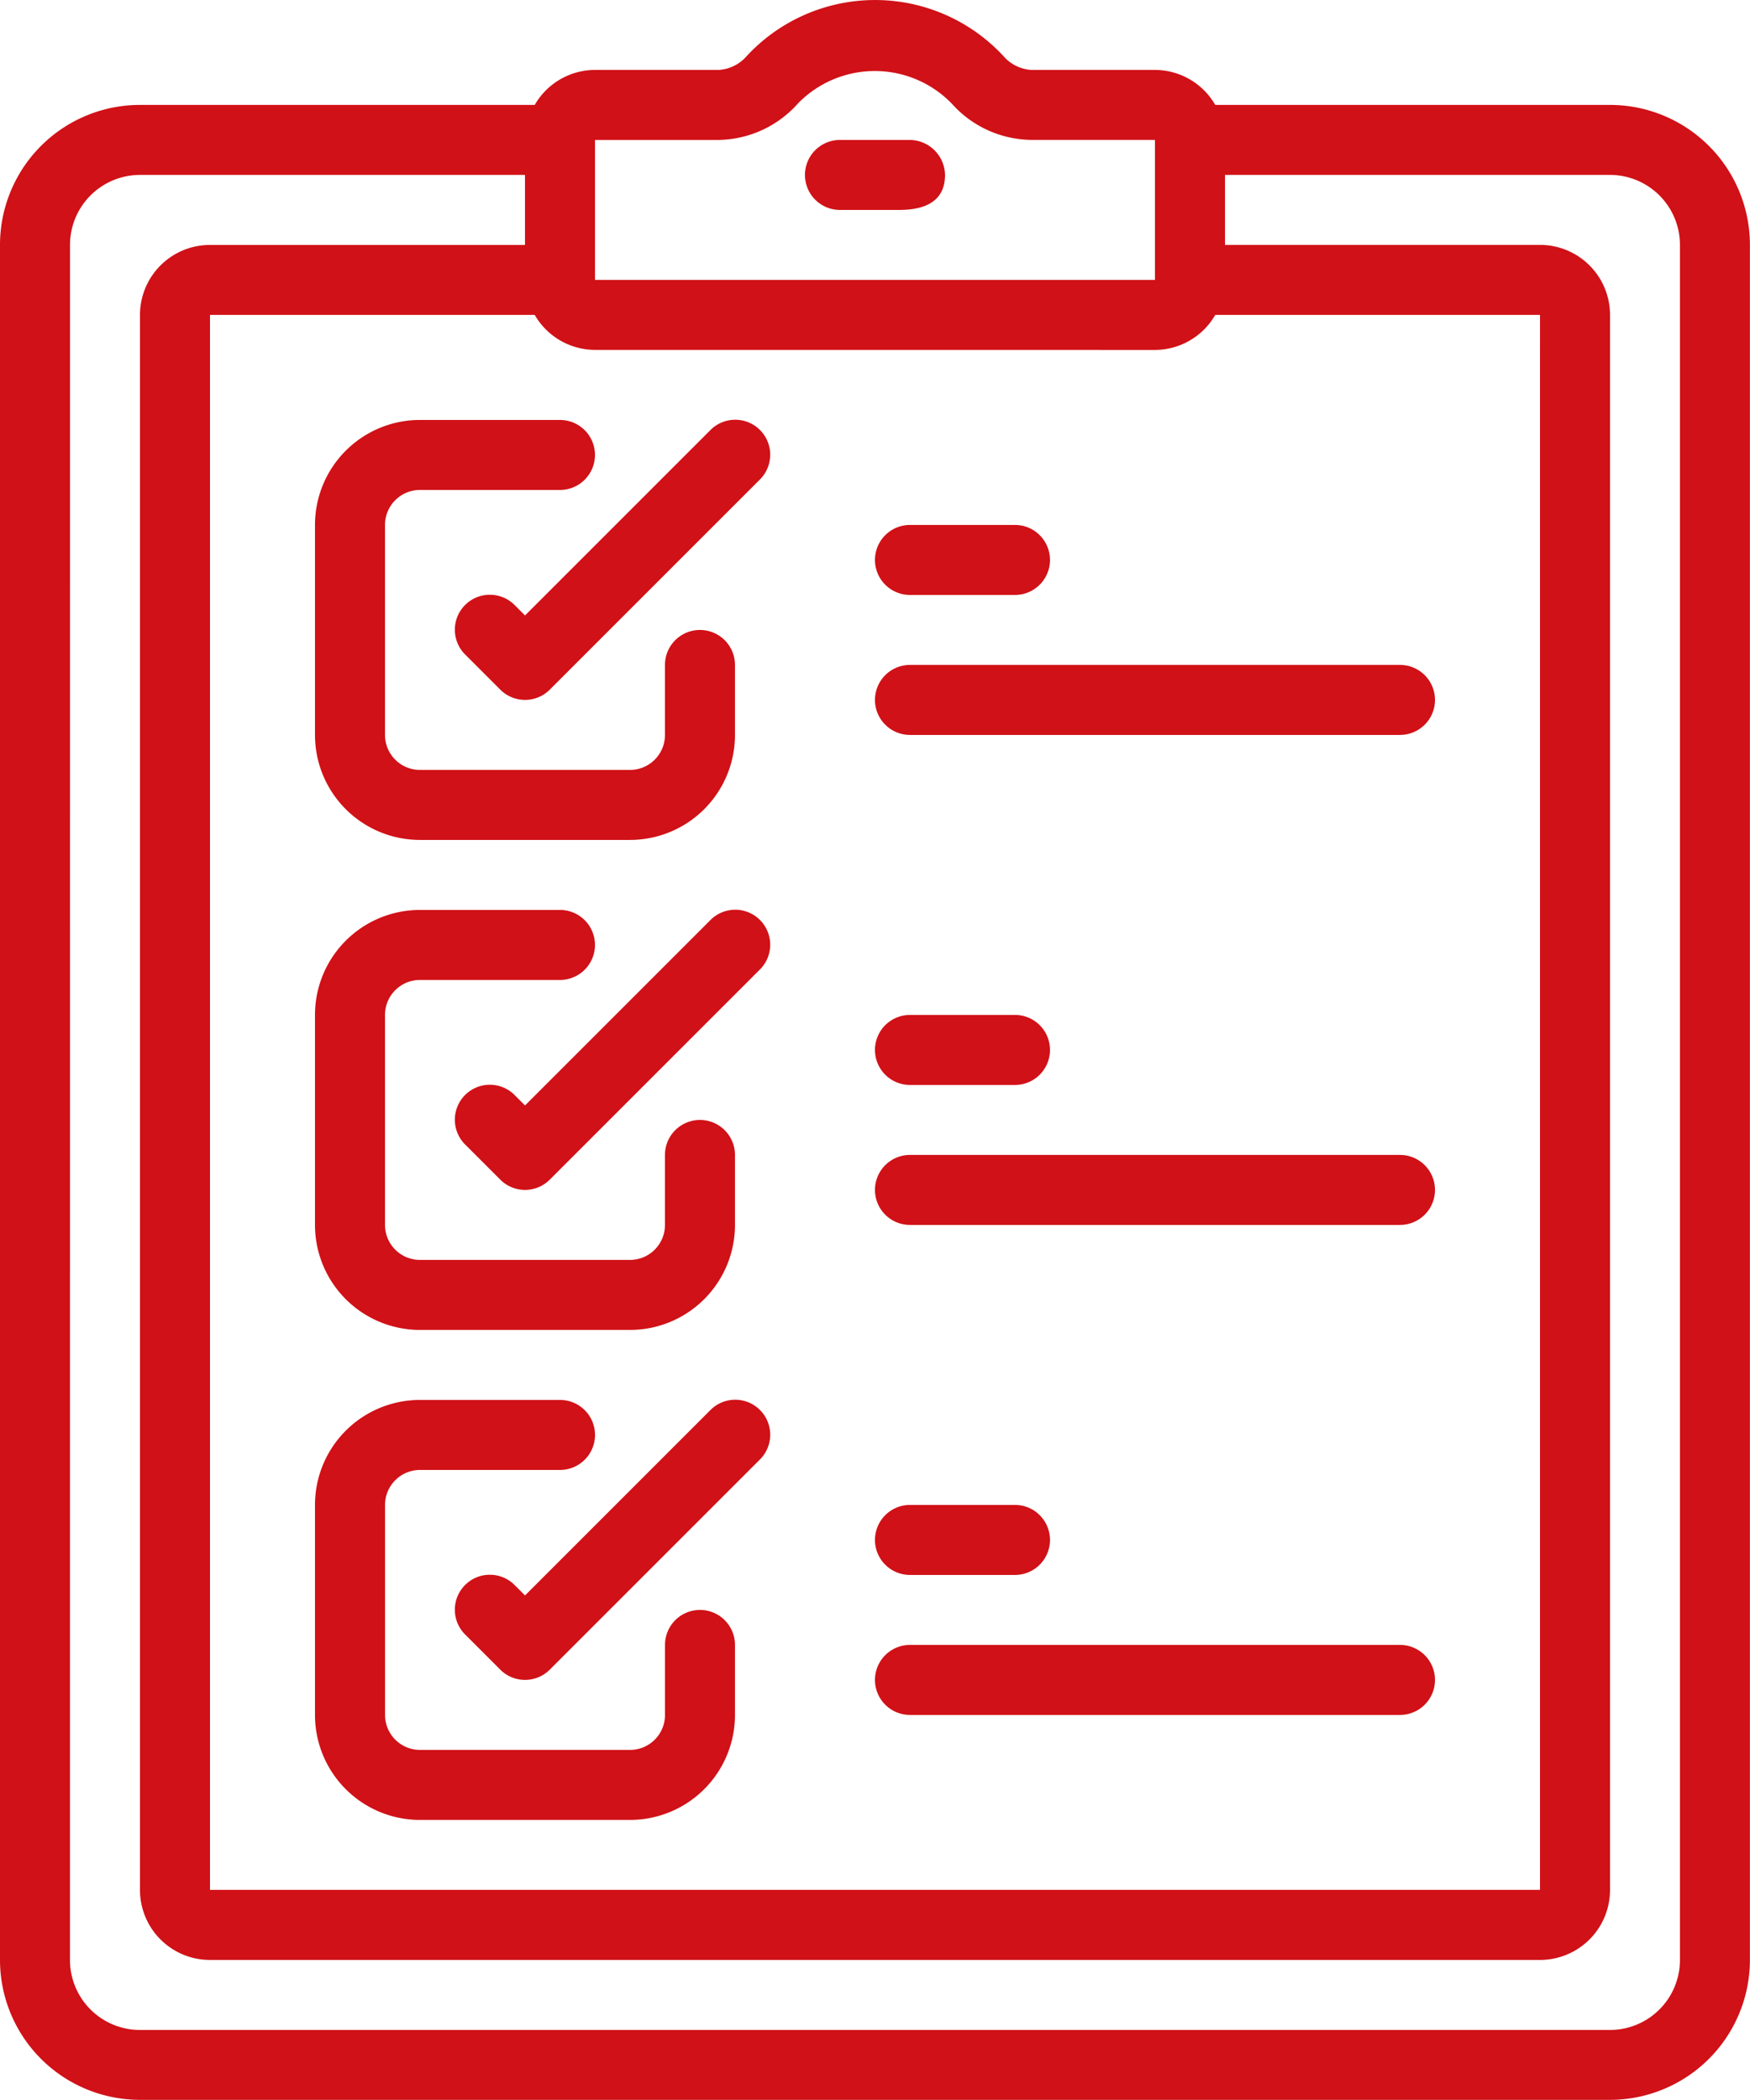
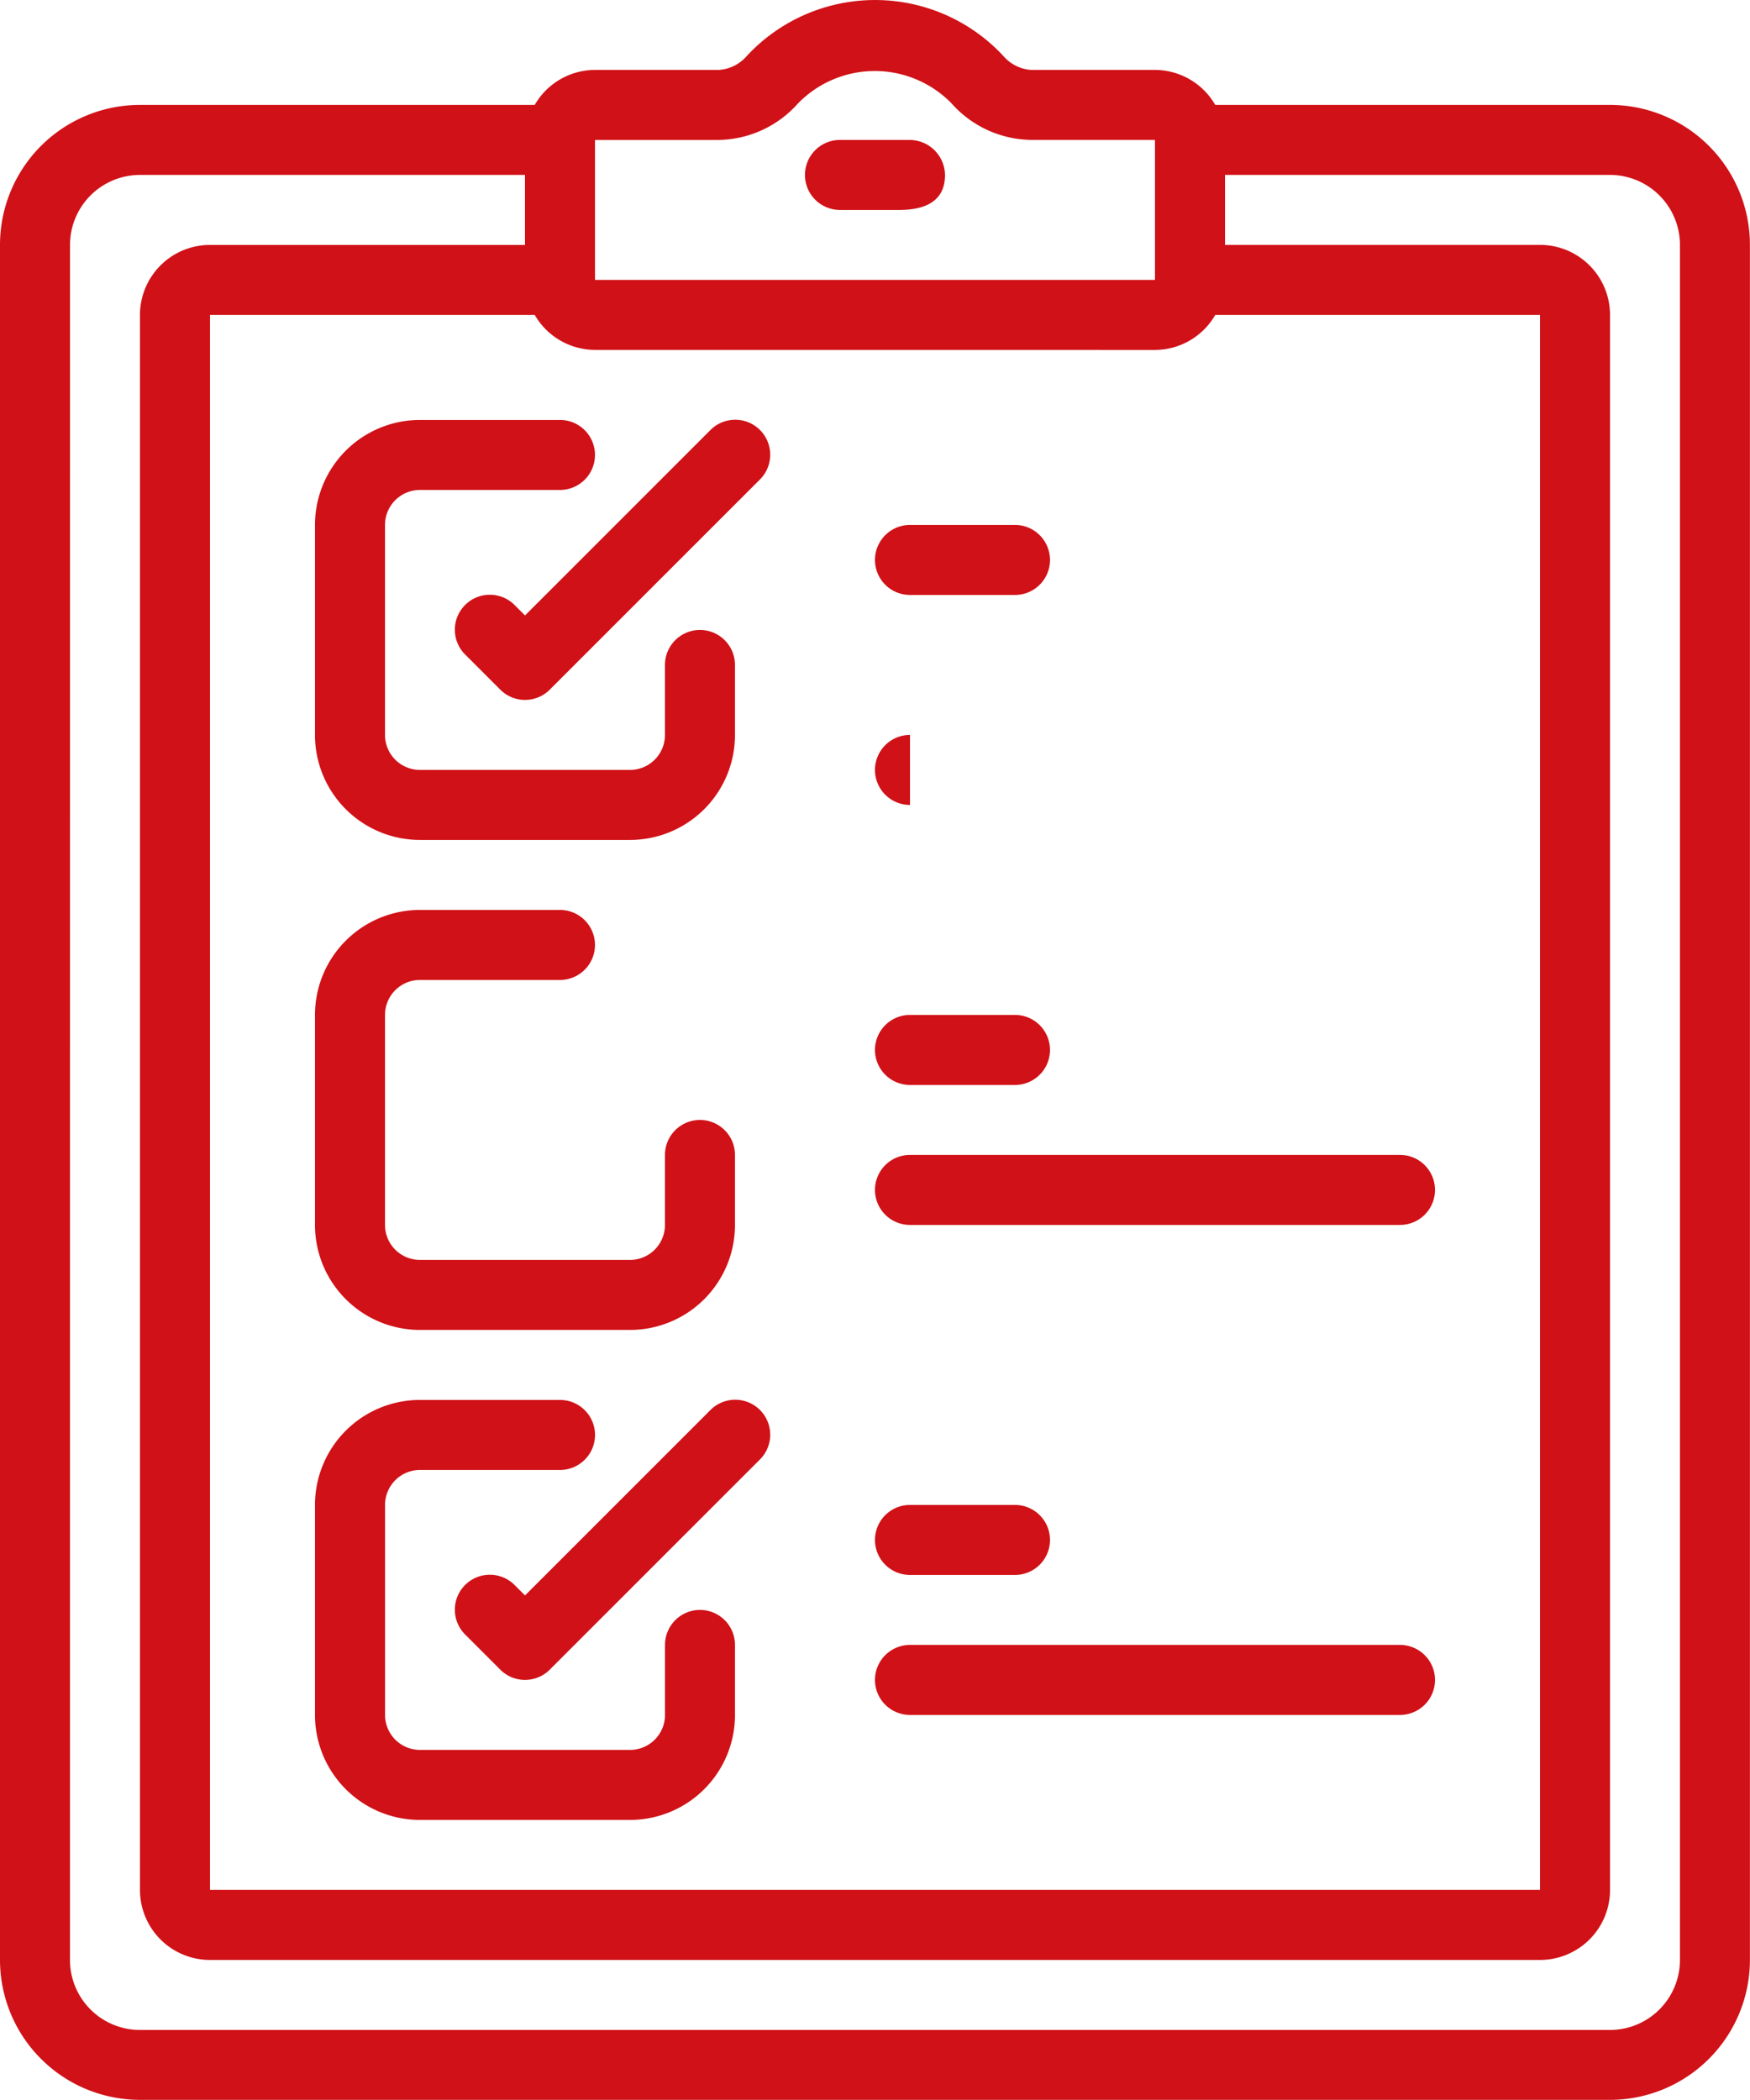
<svg xmlns="http://www.w3.org/2000/svg" width="41.668" height="50" viewBox="0 0 41.668 50">
  <g id="action-plan" transform="translate(-5 -0.002)">
    <path id="Path_39" data-name="Path 39" d="M8.333,50h35a3.333,3.333,0,0,0,3.333-3.333V5.834A3.333,3.333,0,0,0,43.335,2.5h-9.4A1.661,1.661,0,0,0,32.5,1.667H29.556a.956.956,0,0,1-.667-.333,4.167,4.167,0,0,0-6.107,0,.956.956,0,0,1-.667.333H19.167a1.661,1.661,0,0,0-1.435.833h-9.4A3.333,3.333,0,0,0,5,5.834V46.669A3.333,3.333,0,0,0,8.333,50ZM19.167,3.334h2.945A2.576,2.576,0,0,0,24,2.465a2.553,2.553,0,0,1,3.658,0,2.576,2.576,0,0,0,1.893.868H32.5V6.667H19.167Zm13.334,5A1.661,1.661,0,0,0,33.936,7.5h7.732V45H10V7.5h7.732a1.661,1.661,0,0,0,1.435.833ZM6.667,5.834A1.667,1.667,0,0,1,8.333,4.167H17.5V5.834H10A1.667,1.667,0,0,0,8.333,7.5V45A1.667,1.667,0,0,0,10,46.669H41.668A1.667,1.667,0,0,0,43.335,45V7.5a1.667,1.667,0,0,0-1.667-1.667h-7.5V4.167h9.167A1.667,1.667,0,0,1,45,5.834V46.669a1.667,1.667,0,0,1-1.667,1.667h-35a1.667,1.667,0,0,1-1.667-1.667Z" transform="translate(0 0)" fill="#d01117" />
    <path id="Path_40" data-name="Path 40" d="M19.423,16.411a.833.833,0,1,0-1.178,1.178l.833.833a.833.833,0,0,0,1.178,0l5-5a.833.833,0,1,0-1.178-1.178l-4.411,4.411Z" transform="translate(-2.166 -1.999)" fill="#d01117" />
    <path id="Path_41" data-name="Path 41" d="M14,14.5v5A2.5,2.5,0,0,0,16.5,22h5A2.5,2.5,0,0,0,24,19.5V17.834a.833.833,0,0,0-1.667,0V19.5a.833.833,0,0,1-.833.833h-5a.833.833,0,0,1-.833-.833v-5a.833.833,0,0,1,.833-.833h3.333a.833.833,0,0,0,0-1.667H16.5A2.5,2.5,0,0,0,14,14.5Z" transform="translate(-1.5 -1.999)" fill="#d01117" />
-     <path id="Path_42" data-name="Path 42" d="M24.078,26.244l-4.411,4.411-.244-.244a.833.833,0,1,0-1.178,1.178l.833.833a.833.833,0,0,0,1.178,0l5-5a.833.833,0,1,0-1.178-1.178Z" transform="translate(-2.166 -4.332)" fill="#d01117" />
    <path id="Path_43" data-name="Path 43" d="M16.5,36h5A2.5,2.5,0,0,0,24,33.5V31.834a.833.833,0,0,0-1.667,0V33.5a.833.833,0,0,1-.833.833h-5a.833.833,0,0,1-.833-.833v-5a.833.833,0,0,1,.833-.833h3.333a.833.833,0,0,0,0-1.667H16.5A2.5,2.5,0,0,0,14,28.5v5A2.5,2.5,0,0,0,16.5,36Z" transform="translate(-1.5 -4.332)" fill="#d01117" />
    <path id="Path_44" data-name="Path 44" d="M24.078,40.244l-4.411,4.411-.244-.244a.833.833,0,1,0-1.178,1.178l.833.833a.833.833,0,0,0,1.178,0l5-5a.833.833,0,1,0-1.178-1.178Z" transform="translate(-2.166 -6.665)" fill="#d01117" />
    <path id="Path_45" data-name="Path 45" d="M23.167,45a.833.833,0,0,0-.833.833V47.5a.833.833,0,0,1-.833.833h-5a.833.833,0,0,1-.833-.833v-5a.833.833,0,0,1,.833-.833h3.333a.833.833,0,1,0,0-1.667H16.5A2.5,2.5,0,0,0,14,42.5v5A2.5,2.5,0,0,0,16.5,50h5A2.5,2.5,0,0,0,24,47.5V45.834A.833.833,0,0,0,23.167,45Z" transform="translate(-1.5 -6.665)" fill="#d01117" />
    <path id="Path_46" data-name="Path 46" d="M30.833,16.667h2.5a.833.833,0,1,0,0-1.667h-2.5a.833.833,0,1,0,0,1.667Z" transform="translate(-4.166 -2.499)" fill="#d01117" />
-     <path id="Path_47" data-name="Path 47" d="M30.833,20.667H42.5A.833.833,0,0,0,42.5,19H30.833a.833.833,0,1,0,0,1.667Z" transform="translate(-4.166 -3.166)" fill="#d01117" />
+     <path id="Path_47" data-name="Path 47" d="M30.833,20.667H42.5H30.833a.833.833,0,1,0,0,1.667Z" transform="translate(-4.166 -3.166)" fill="#d01117" />
    <path id="Path_48" data-name="Path 48" d="M30.833,30.667h2.5a.833.833,0,1,0,0-1.667h-2.5a.833.833,0,1,0,0,1.667Z" transform="translate(-4.166 -4.832)" fill="#d01117" />
    <path id="Path_49" data-name="Path 49" d="M30.833,34.667H42.5A.833.833,0,0,0,42.5,33H30.833a.833.833,0,1,0,0,1.667Z" transform="translate(-4.166 -5.499)" fill="#d01117" />
    <path id="Path_50" data-name="Path 50" d="M30.833,44.667h2.5a.833.833,0,1,0,0-1.667h-2.5a.833.833,0,1,0,0,1.667Z" transform="translate(-4.166 -7.165)" fill="#d01117" />
    <path id="Path_51" data-name="Path 51" d="M30.833,48.667H42.5A.833.833,0,0,0,42.5,47H30.833a.833.833,0,1,0,0,1.667Z" transform="translate(-4.166 -7.832)" fill="#d01117" />
    <path id="Path_52" data-name="Path 52" d="M30.486,4H28.833a.833.833,0,0,0,0,1.667h1.408c.725,0,1.093-.28,1.093-.833A.847.847,0,0,0,30.486,4Z" transform="translate(-3.833 -0.666)" fill="#d01117" />
  </g>
</svg>